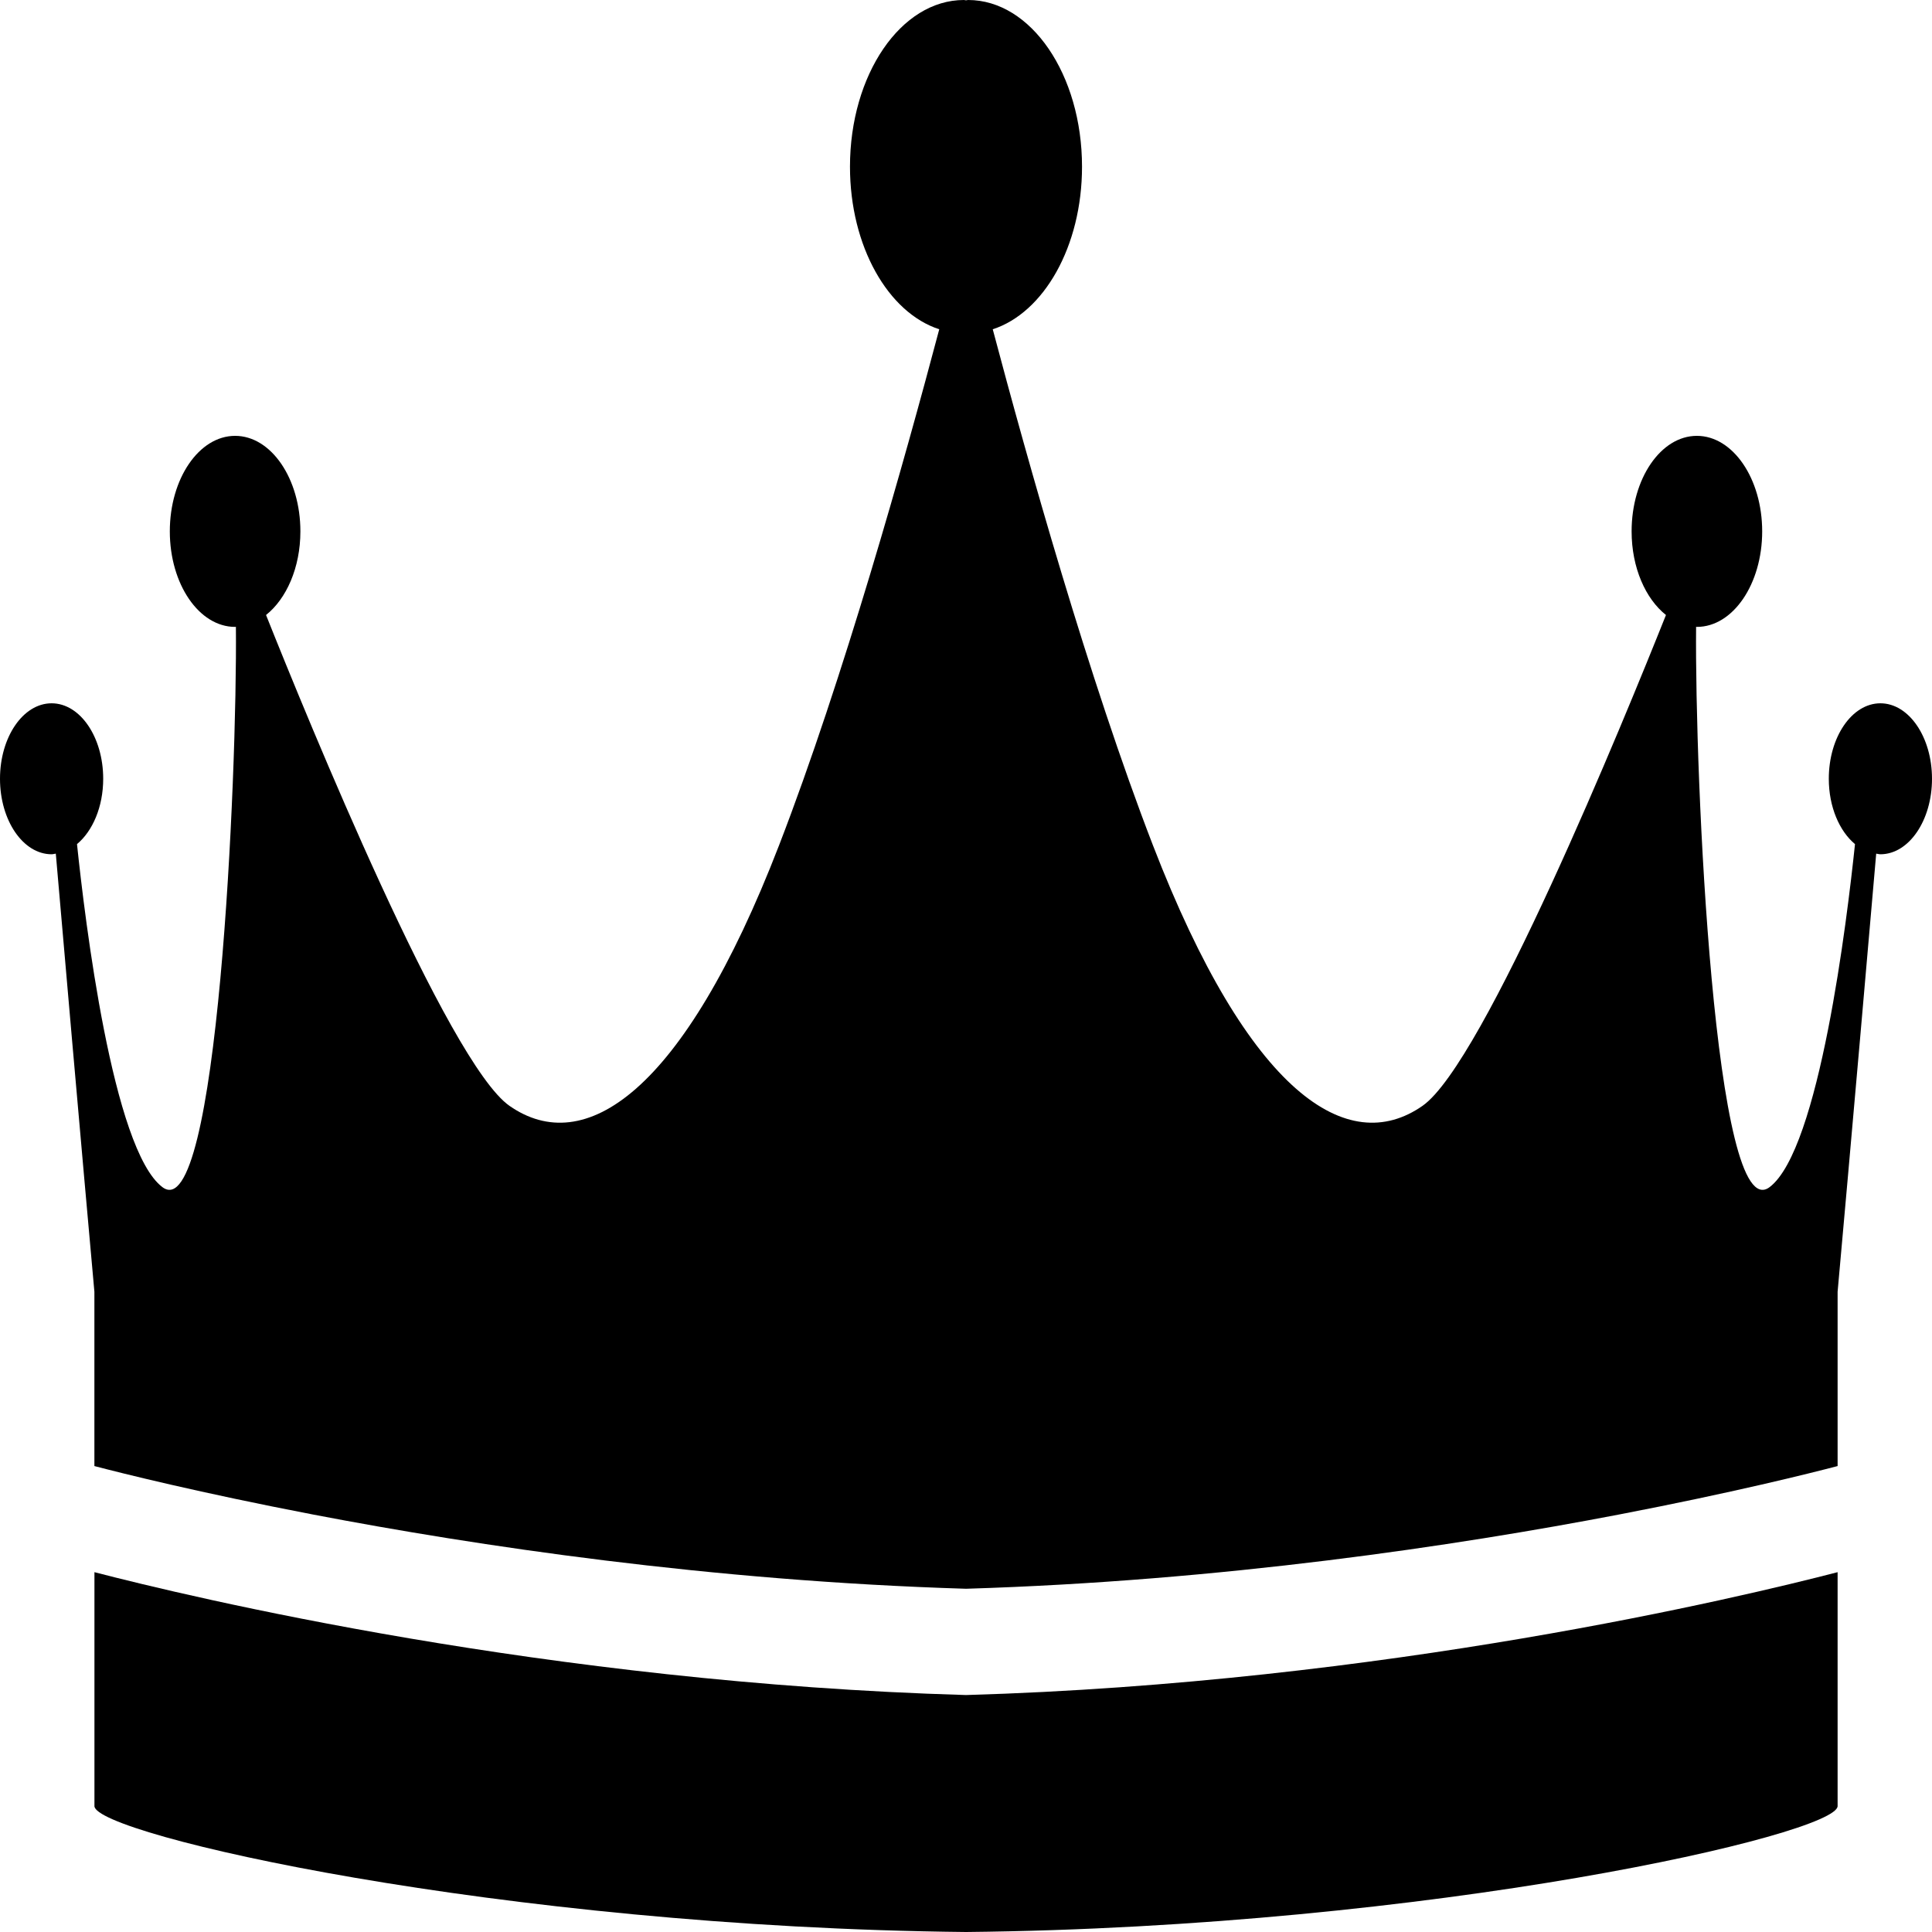
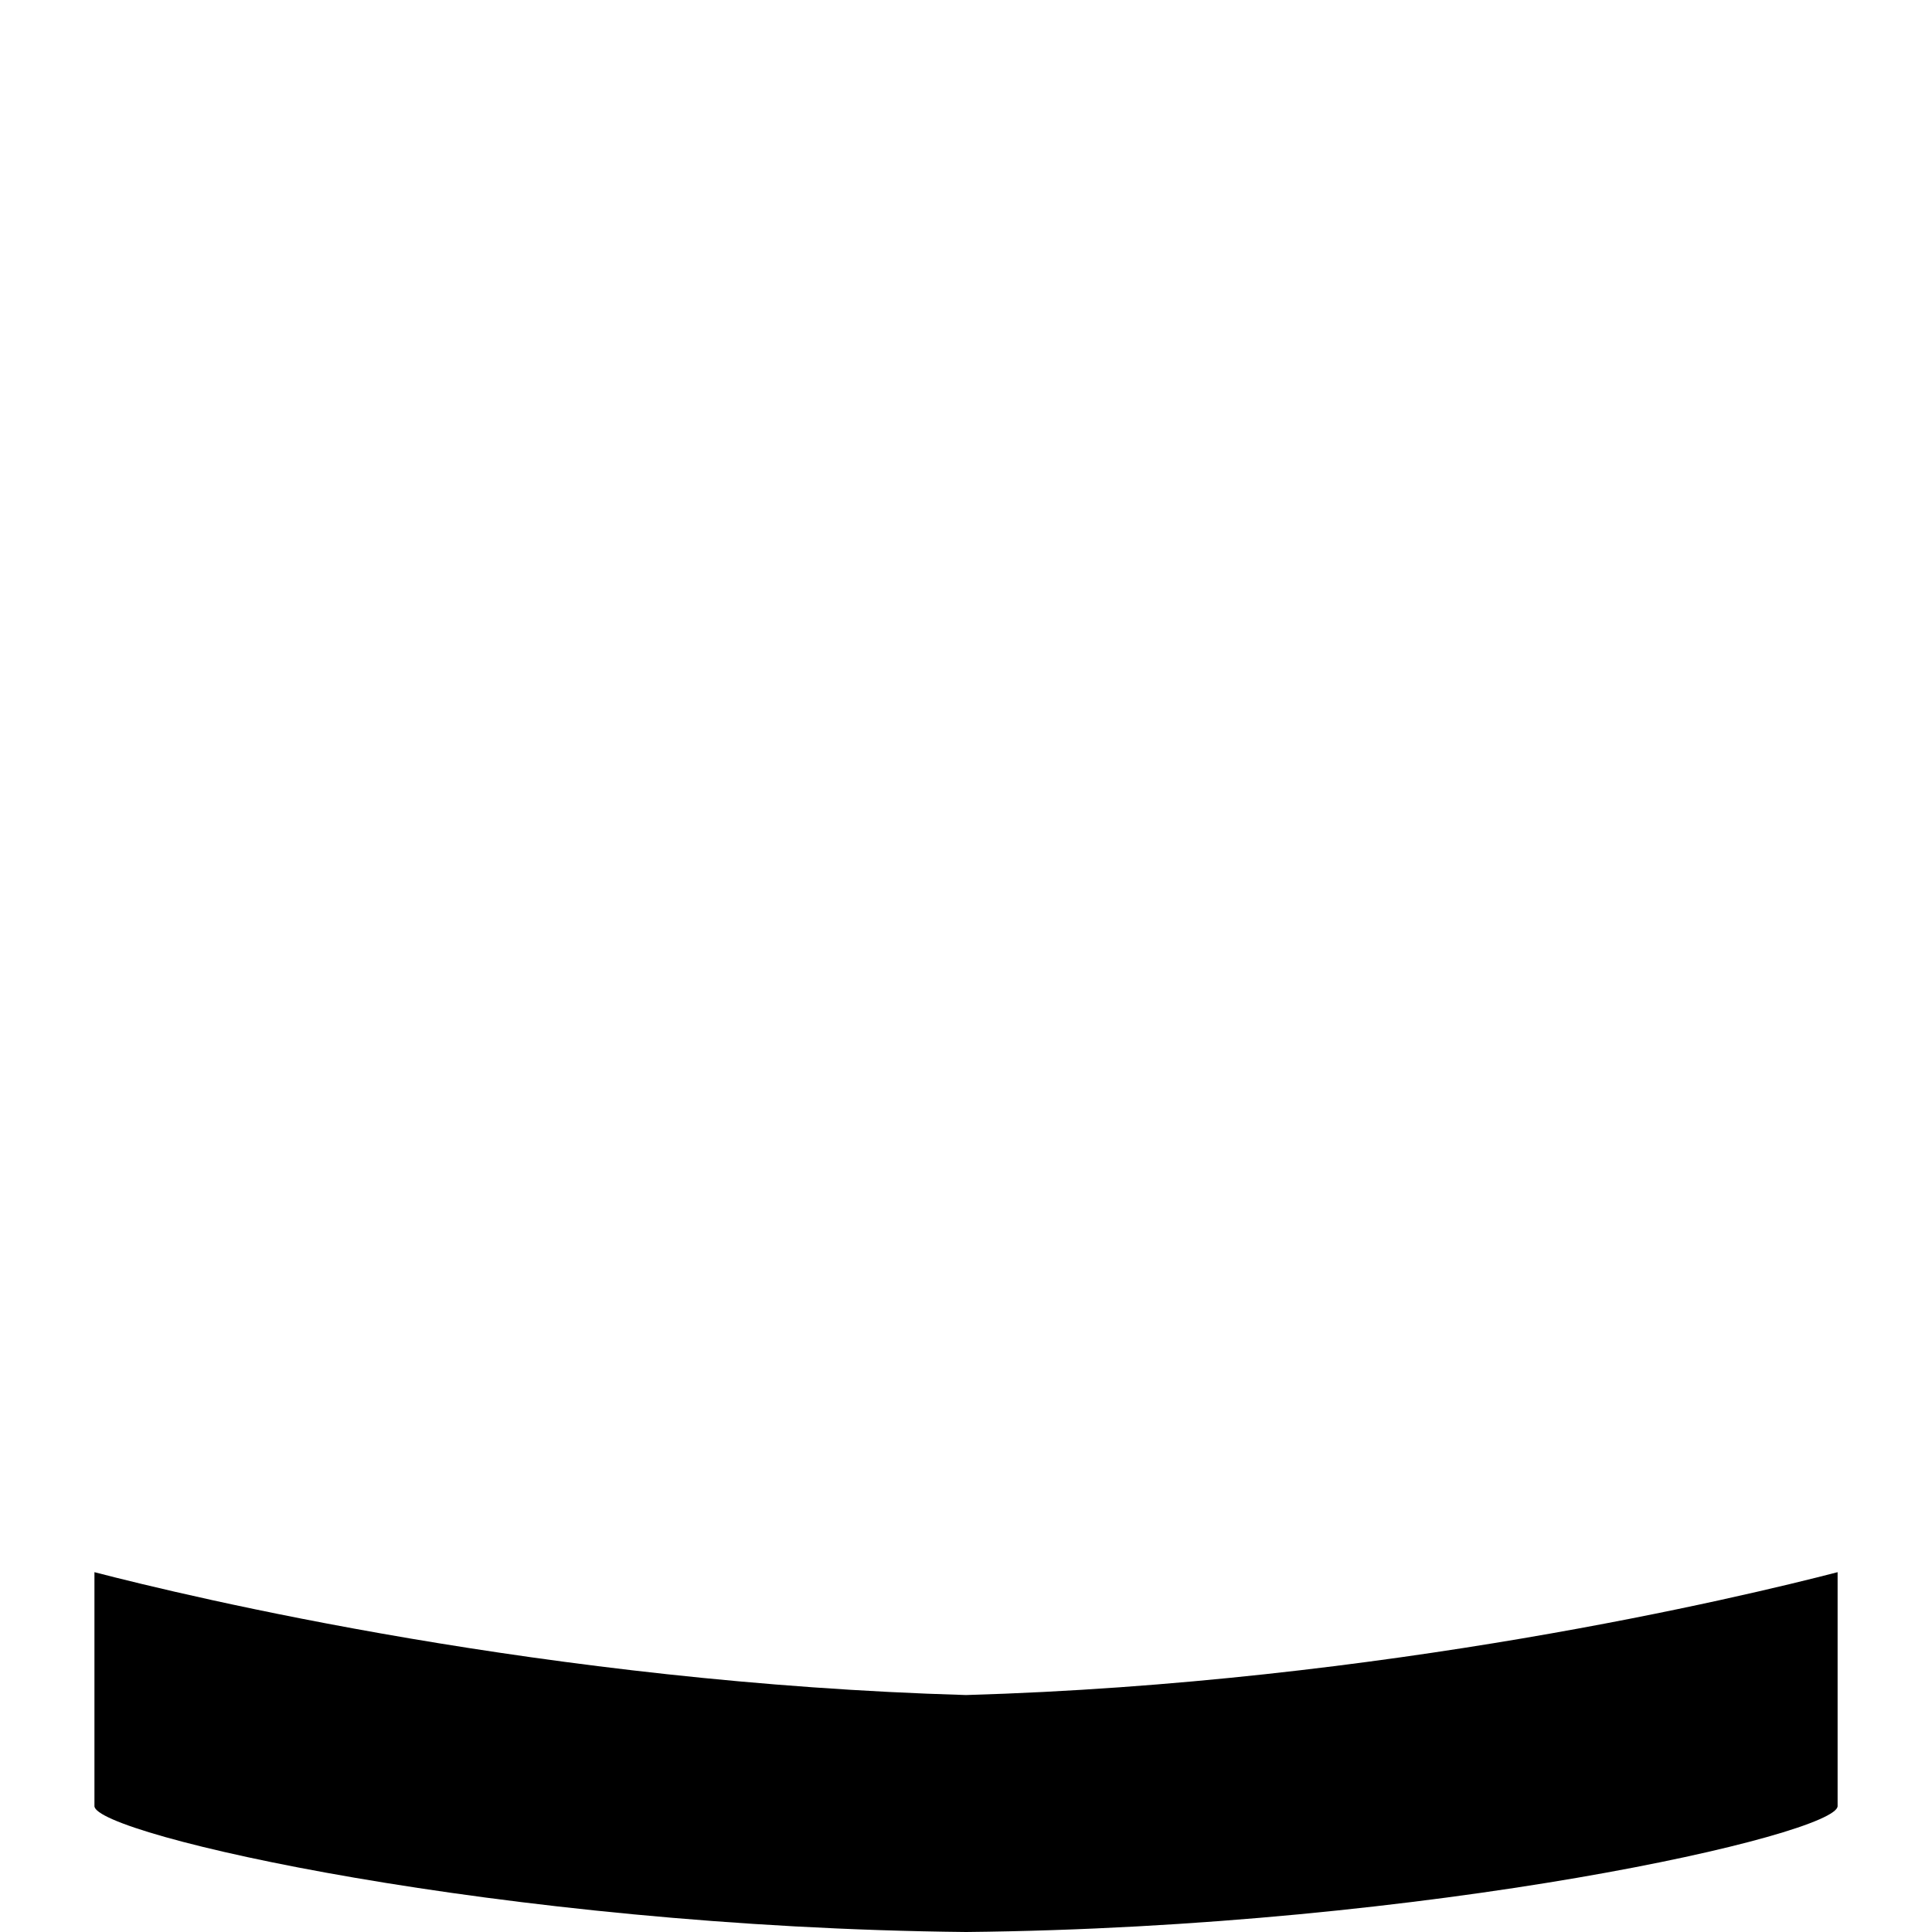
<svg xmlns="http://www.w3.org/2000/svg" width="77" height="77" viewBox="0 0 77 77" fill="none">
  <path d="M3.764 62.659V68.143V68.561V71.981C3.764 73.109 19.923 76.811 38.501 77C57.079 76.812 73.238 73.109 73.238 71.981V68.561V68.143V62.659C69.426 63.648 55.15 67.073 38.501 67.556C21.851 67.073 7.575 63.648 3.764 62.659Z" fill="black" />
-   <path d="M74.943 28.03C73.808 28.03 72.887 29.377 72.887 31.038C72.887 32.158 73.31 33.125 73.931 33.642C73.618 36.637 72.511 45.822 70.525 47.315C68.331 48.965 67.542 30.945 67.598 24.981C67.609 24.981 67.619 24.985 67.629 24.985C69.066 24.985 70.232 23.28 70.232 21.178C70.232 19.076 69.066 17.371 67.629 17.371C66.192 17.371 65.028 19.076 65.028 21.178C65.028 22.625 65.585 23.867 66.397 24.511C64.726 28.701 59.142 42.368 56.694 44.074C53.724 46.146 49.788 43.627 45.948 33.683C43.401 27.09 40.939 18.306 39.566 13.123C41.6 12.465 43.124 9.82 43.124 6.644C43.124 2.975 41.093 0 38.584 0C38.556 0 38.529 0.012 38.5 0.012C38.471 0.011 38.444 0 38.416 0C35.907 0 33.876 2.975 33.876 6.644C33.876 9.818 35.399 12.465 37.434 13.123C36.061 18.306 33.599 27.09 31.052 33.683C27.212 43.626 23.276 46.146 20.306 44.074C17.858 42.366 12.274 28.701 10.603 24.511C11.415 23.866 11.972 22.623 11.972 21.178C11.972 19.076 10.807 17.371 9.37 17.371C7.934 17.371 6.768 19.076 6.768 21.178C6.768 23.281 7.934 24.985 9.37 24.985C9.381 24.985 9.391 24.981 9.402 24.981C9.458 30.945 8.669 48.965 6.475 47.315C4.489 45.823 3.381 36.637 3.069 33.642C3.691 33.125 4.113 32.158 4.113 31.038C4.113 29.376 3.193 28.03 2.057 28.03C0.92 28.03 0 29.377 0 31.038C0 32.699 0.921 34.047 2.057 34.047C2.114 34.047 2.168 34.028 2.224 34.022C3.186 45.124 3.762 51.484 3.762 51.484V54.209V55.322V58.43C4.825 58.709 7.962 59.495 12.494 60.365C18.977 61.607 28.312 63.01 38.501 63.32C48.69 63.01 58.025 61.607 64.506 60.365C69.038 59.495 72.175 58.709 73.238 58.43V55.322V54.209V51.484C73.238 51.484 73.814 45.126 74.776 34.022C74.832 34.028 74.886 34.047 74.943 34.047C76.079 34.047 77 32.699 77 31.038C77 29.377 76.08 28.03 74.943 28.03Z" fill="black" />
</svg>